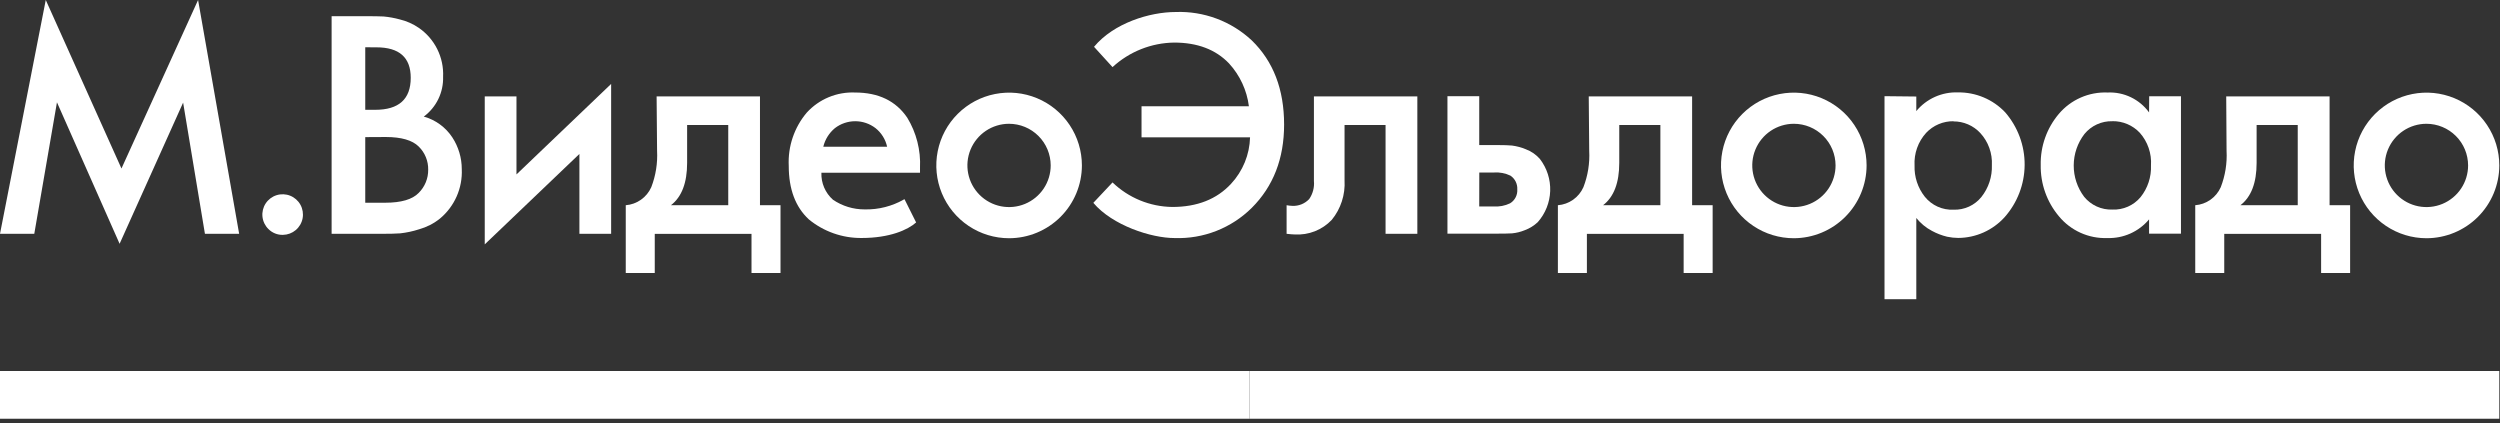
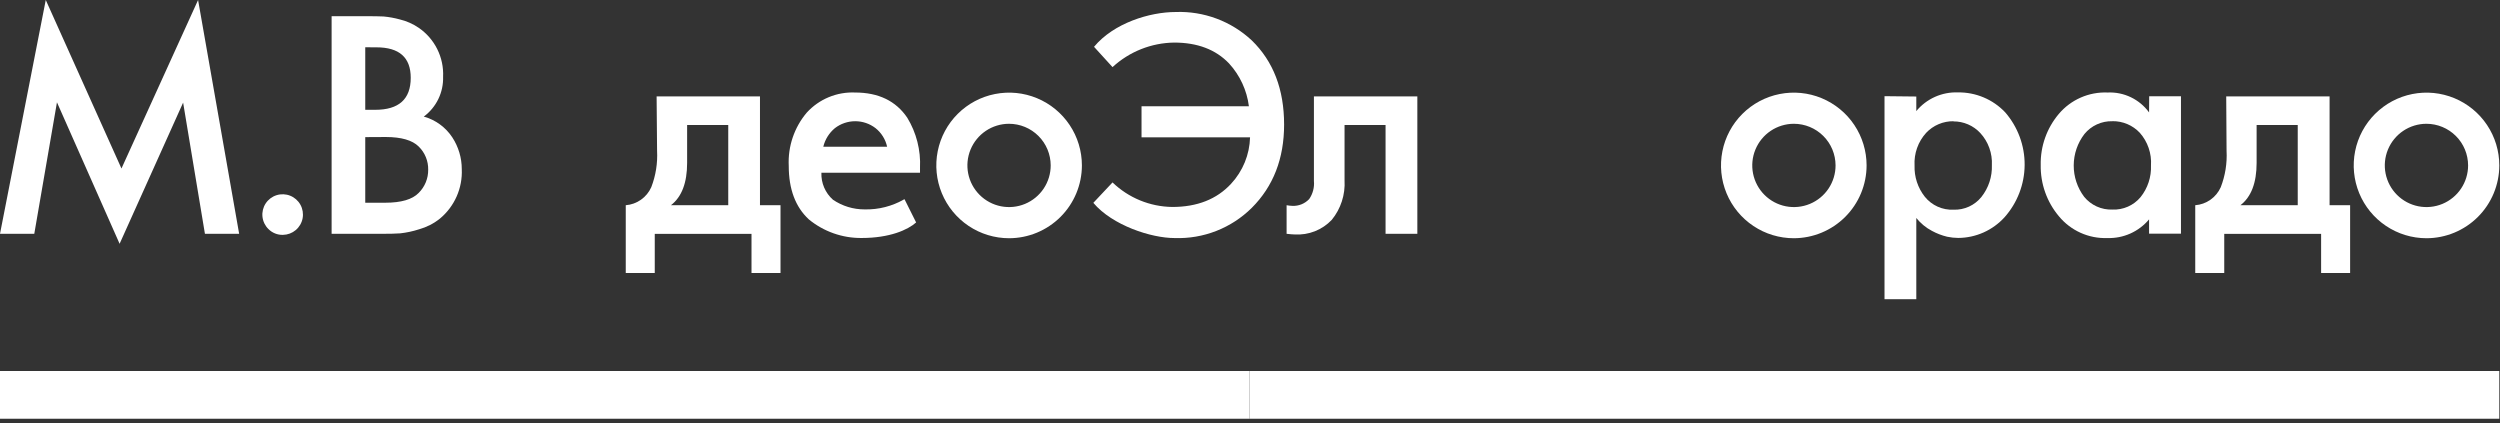
<svg xmlns="http://www.w3.org/2000/svg" width="431" height="73" viewBox="0 0 431 73" fill="none">
  <rect x="0" y="0" width="431" height="73" fill="#333333" stroke="none" />
  <g clip-path="url(#clip0_842_76)">
    <path d="M215.44 63.96H0V72.19H215.44V63.96Z" fill="white" />
    <path d="M430.88 63.96H215.44V72.19H430.88V63.96Z" fill="white" />
    <path d="M141.94 25.3H152.94C152.663 24.032 151.956 22.898 150.94 22.09C149.937 21.318 148.706 20.899 147.44 20.899C146.174 20.899 144.944 21.318 143.94 22.09C142.949 22.911 142.247 24.029 141.94 25.28V25.3ZM155.94 34.35L157.94 38.35C156.5 39.64 153.36 41.03 148.54 41.03C145.224 41.061 142.003 39.925 139.44 37.82C137.134 35.68 135.98 32.607 135.98 28.6C135.814 25.253 136.925 21.968 139.09 19.41C140.14 18.26 141.429 17.354 142.866 16.757C144.304 16.159 145.855 15.883 147.41 15.95C151.45 15.95 154.45 17.397 156.41 20.29C157.989 22.882 158.755 25.888 158.61 28.92V29.78H141.61C141.578 30.656 141.74 31.529 142.086 32.335C142.432 33.141 142.952 33.86 143.61 34.44C145.218 35.53 147.118 36.108 149.06 36.1C151.458 36.159 153.825 35.553 155.9 34.35" fill="white" />
    <path d="M34.15 0L20.94 29.05L7.89 0L0 40.31H5.91L9.82 17.64L20.62 42.03L31.57 17.69L35.33 40.31H41.23L34.15 0Z" fill="white" />
    <path d="M46.28 39.49C45.702 38.924 45.338 38.175 45.25 37.37C45.162 36.566 45.356 35.756 45.798 35.078C46.24 34.401 46.903 33.897 47.675 33.653C48.446 33.409 49.278 33.44 50.029 33.741C50.781 34.041 51.404 34.593 51.795 35.301C52.185 36.01 52.318 36.832 52.171 37.628C52.024 38.423 51.605 39.143 50.987 39.665C50.369 40.187 49.589 40.478 48.78 40.49C48.317 40.503 47.856 40.421 47.426 40.249C46.996 40.077 46.606 39.819 46.28 39.49" fill="white" />
    <path d="M62.97 23.64V34.95H66.41C69.163 34.95 71.087 34.387 72.18 33.26C72.707 32.737 73.124 32.114 73.406 31.427C73.688 30.739 73.829 30.003 73.82 29.26C73.835 28.517 73.697 27.778 73.415 27.09C73.133 26.402 72.713 25.779 72.18 25.26C71.087 24.173 69.2 23.627 66.52 23.62L62.97 23.64ZM62.97 8.15V18.93H64.69C68.77 18.93 70.81 17.09 70.81 13.41C70.81 9.91 68.84 8.16 64.9 8.16L62.97 8.15ZM57.17 2.79H62.86C64.367 2.79 65.45 2.807 66.11 2.84C67.063 2.927 68.007 3.097 68.93 3.35C70.08 3.625 71.171 4.106 72.15 4.77C73.522 5.701 74.633 6.969 75.375 8.452C76.118 9.935 76.467 11.583 76.39 13.24C76.429 14.567 76.147 15.884 75.567 17.079C74.987 18.273 74.127 19.31 73.06 20.1C75.074 20.659 76.818 21.927 77.97 23.67C79.04 25.301 79.611 27.209 79.61 29.16C79.683 30.774 79.382 32.383 78.729 33.861C78.077 35.339 77.091 36.646 75.85 37.68C74.787 38.534 73.563 39.163 72.25 39.53C71.193 39.873 70.104 40.107 69 40.23C68.233 40.283 67.17 40.31 65.81 40.31H57.17V2.79Z" fill="white" />
-     <path d="M83.57 16.62H89.04V30.07L105.36 14.47V40.31H99.89V26.54L83.57 42.13V16.62Z" fill="white" />
    <path d="M125.55 35.38V21.55H118.46V28.09C118.46 31.517 117.53 33.947 115.67 35.38H125.55ZM113.2 16.62H131.02V35.38H134.56V47.07H129.56V40.32H112.88V47.07H107.88V35.38C108.826 35.307 109.734 34.979 110.508 34.431C111.283 33.884 111.895 33.137 112.28 32.27C113.052 30.274 113.393 28.137 113.28 26L113.2 16.62Z" fill="white" />
    <path d="M244.35 16.62V40.31H238.87V21.55H231.8V31.09C231.945 33.556 231.16 35.986 229.6 37.9C228.783 38.762 227.788 39.434 226.684 39.869C225.58 40.304 224.394 40.492 223.21 40.42C222.923 40.42 222.456 40.383 221.81 40.31V35.38C222.14 35.443 222.474 35.48 222.81 35.49C223.35 35.515 223.889 35.423 224.389 35.219C224.89 35.015 225.341 34.705 225.71 34.31C226.337 33.401 226.623 32.3 226.52 31.2V16.62H244.35Z" fill="white" />
-     <path d="M255.02 35.59H257.49C258.471 35.663 259.454 35.476 260.34 35.05C260.748 34.8 261.079 34.444 261.297 34.019C261.516 33.594 261.614 33.117 261.58 32.64C261.604 32.178 261.507 31.718 261.301 31.305C261.094 30.891 260.784 30.538 260.4 30.28C259.514 29.854 258.531 29.668 257.55 29.74H255.03L255.02 35.59ZM249.54 16.59H255.02V25.01H258.24C259.24 25.01 260.047 25.037 260.66 25.09C261.481 25.198 262.285 25.413 263.05 25.73C263.992 26.08 264.831 26.661 265.49 27.42C266.699 28.996 267.322 30.943 267.253 32.928C267.183 34.913 266.426 36.812 265.11 38.3C264.461 38.91 263.696 39.383 262.86 39.69C262.163 39.975 261.429 40.157 260.68 40.23C260.087 40.263 259.253 40.28 258.18 40.28H249.54V16.59Z" fill="white" />
-     <path d="M286.25 35.38V21.55H279.16V28.09C279.16 31.517 278.23 33.947 276.37 35.38H286.25ZM273.9 16.62H291.72V35.38H295.26V47.07H290.26V40.32H273.58V47.07H268.58V35.38C269.526 35.307 270.434 34.979 271.209 34.431C271.983 33.884 272.595 33.137 272.98 32.27C273.753 30.274 274.094 28.137 273.98 26L273.9 16.62Z" fill="white" />
    <path d="M336.8 20.9C335.916 20.887 335.039 21.059 334.225 21.403C333.41 21.747 332.676 22.257 332.07 22.9C331.379 23.659 330.847 24.547 330.504 25.514C330.16 26.48 330.013 27.506 330.07 28.53C330.002 30.48 330.629 32.39 331.84 33.92C332.432 34.656 333.191 35.242 334.052 35.629C334.914 36.017 335.856 36.195 336.8 36.15C337.716 36.182 338.627 36 339.46 35.618C340.293 35.236 341.026 34.665 341.6 33.95C342.829 32.398 343.467 30.459 343.4 28.48C343.452 27.468 343.303 26.456 342.959 25.503C342.616 24.55 342.086 23.675 341.4 22.93C340.807 22.293 340.089 21.786 339.29 21.442C338.491 21.098 337.629 20.923 336.76 20.93L336.8 20.9ZM330.37 16.64V19.15C331.24 18.097 332.342 17.259 333.589 16.7C334.835 16.142 336.194 15.878 337.56 15.93C339.078 15.909 340.584 16.204 341.984 16.794C343.383 17.384 344.645 18.258 345.69 19.36C347.878 21.878 349.072 25.108 349.048 28.445C349.024 31.781 347.784 34.993 345.56 37.48C344.549 38.585 343.322 39.47 341.954 40.08C340.586 40.689 339.107 41.009 337.61 41.02C336.961 41.016 336.314 40.946 335.68 40.81C334.773 40.591 333.899 40.255 333.08 39.81C332.032 39.262 331.109 38.502 330.37 37.58V51.58H324.89V16.58L330.37 16.64Z" fill="white" />
    <path d="M364.16 20.9C363.245 20.876 362.337 21.062 361.505 21.444C360.673 21.825 359.94 22.392 359.36 23.1C358.168 24.651 357.518 26.55 357.509 28.507C357.5 30.463 358.132 32.368 359.31 33.93C359.896 34.647 360.639 35.218 361.482 35.6C362.325 35.982 363.245 36.163 364.17 36.13C365.09 36.17 366.007 35.998 366.85 35.627C367.693 35.256 368.439 34.696 369.03 33.99C370.271 32.444 370.91 30.501 370.83 28.52C370.896 27.501 370.759 26.479 370.428 25.512C370.097 24.546 369.578 23.655 368.9 22.89C368.296 22.247 367.564 21.737 366.751 21.393C365.938 21.048 365.063 20.877 364.18 20.89L364.16 20.9ZM370.52 16.6H376V40.29H370.5V37.82C369.624 38.867 368.522 39.701 367.276 40.259C366.031 40.816 364.674 41.084 363.31 41.04C361.724 41.098 360.146 40.79 358.698 40.139C357.25 39.489 355.971 38.514 354.96 37.29C352.876 34.818 351.761 31.673 351.82 28.44C351.754 25.23 352.86 22.105 354.93 19.65C355.959 18.43 357.254 17.462 358.715 16.821C360.177 16.179 361.766 15.881 363.36 15.95C364.741 15.886 366.117 16.166 367.363 16.765C368.609 17.363 369.687 18.262 370.5 19.38L370.52 16.6Z" fill="white" />
    <path d="M396.13 35.38V21.55H389.04V28.09C389.04 31.517 388.11 33.947 386.25 35.38H396.13ZM383.8 16.62H401.62V35.38H405.16V47.07H400.16V40.32H383.46V47.07H378.46V35.38C379.406 35.307 380.314 34.979 381.088 34.431C381.863 33.884 382.475 33.137 382.86 32.27C383.633 30.274 383.974 28.137 383.86 26L383.8 16.62Z" fill="white" />
    <path d="M191.8 11.57L188.61 8.07C192.01 3.97 198.22 2.07 202.69 2.07C205.09 1.982 207.483 2.369 209.733 3.208C211.983 4.047 214.044 5.322 215.8 6.96C219.52 10.567 221.38 15.407 221.38 21.48C221.38 27.34 219.52 32.127 215.8 35.84C214.054 37.57 211.972 38.923 209.683 39.818C207.394 40.712 204.946 41.128 202.49 41.04C198.49 41.04 191.78 38.87 188.49 34.97L191.8 31.45C194.571 34.118 198.254 35.631 202.1 35.68C206.394 35.68 209.774 34.347 212.24 31.68C214.266 29.499 215.428 26.655 215.51 23.68H196.8V18.32H215.31C214.96 15.561 213.761 12.979 211.88 10.93C209.587 8.537 206.437 7.34 202.43 7.34C198.487 7.392 194.701 8.898 191.8 11.57Z" fill="white" />
    <path d="M173.95 21.34C172.53 21.342 171.143 21.765 169.964 22.555C168.784 23.345 167.866 24.467 167.324 25.779C166.782 27.091 166.641 28.535 166.919 29.927C167.197 31.319 167.882 32.597 168.886 33.6C169.891 34.604 171.17 35.286 172.563 35.563C173.955 35.839 175.399 35.696 176.71 35.153C178.021 34.609 179.142 33.688 179.931 32.508C180.719 31.327 181.14 29.94 181.14 28.52C181.137 26.615 180.379 24.788 179.03 23.442C177.682 22.096 175.855 21.34 173.95 21.34V21.34ZM173.95 41.07C171.469 41.066 169.044 40.327 166.983 38.945C164.922 37.564 163.316 35.602 162.37 33.309C161.423 31.015 161.177 28.492 161.664 26.059C162.15 23.626 163.347 21.392 165.103 19.639C166.859 17.886 169.095 16.692 171.529 16.21C173.963 15.727 176.485 15.977 178.777 16.927C181.069 17.878 183.028 19.486 184.406 21.55C185.784 23.613 186.52 26.039 186.52 28.52C186.515 31.85 185.188 35.042 182.831 37.395C180.474 39.748 177.28 41.07 173.95 41.07" fill="white" />
    <path d="M418.31 21.34C416.891 21.342 415.503 21.765 414.324 22.555C413.145 23.345 412.226 24.467 411.684 25.779C411.142 27.091 411.001 28.535 411.279 29.927C411.558 31.319 412.242 32.597 413.247 33.6C414.251 34.604 415.531 35.286 416.923 35.563C418.316 35.839 419.759 35.696 421.07 35.153C422.382 34.609 423.502 33.688 424.291 32.508C425.079 31.327 425.5 29.94 425.5 28.52C425.498 26.615 424.739 24.788 423.391 23.442C422.043 22.096 420.215 21.34 418.31 21.34V21.34ZM418.31 41.07C415.829 41.066 413.405 40.327 411.343 38.945C409.282 37.564 407.677 35.602 406.73 33.309C405.783 31.015 405.537 28.492 406.024 26.059C406.51 23.626 407.707 21.392 409.463 19.639C411.219 17.886 413.455 16.692 415.889 16.21C418.323 15.727 420.845 15.977 423.138 16.927C425.43 17.878 427.388 19.486 428.767 21.55C430.145 23.613 430.88 26.039 430.88 28.52C430.875 31.85 429.548 35.042 427.192 37.395C424.835 39.748 421.641 41.07 418.31 41.07" fill="white" />
    <path d="M309.26 21.34C307.841 21.342 306.453 21.765 305.274 22.555C304.094 23.345 303.176 24.467 302.634 25.779C302.092 27.091 301.951 28.535 302.229 29.927C302.508 31.319 303.192 32.597 304.197 33.6C305.201 34.604 306.481 35.286 307.873 35.563C309.266 35.839 310.709 35.696 312.02 35.153C313.332 34.609 314.452 33.688 315.241 32.508C316.029 31.327 316.45 29.94 316.45 28.52C316.448 26.615 315.689 24.789 314.341 23.442C312.993 22.096 311.165 21.34 309.26 21.34V21.34ZM309.26 41.07C306.778 41.072 304.35 40.338 302.285 38.96C300.22 37.582 298.61 35.623 297.658 33.33C296.707 31.037 296.457 28.513 296.94 26.078C297.423 23.643 298.618 21.405 300.372 19.649C302.127 17.893 304.363 16.697 306.798 16.212C309.233 15.727 311.757 15.975 314.051 16.924C316.344 17.874 318.305 19.483 319.684 21.547C321.064 23.611 321.8 26.037 321.8 28.52C321.795 31.85 320.468 35.042 318.111 37.395C315.755 39.748 312.561 41.07 309.23 41.07" fill="white" />
  </g>
  <defs>
    <clipPath id="clip0_842_76">
      <rect width="430.88" height="72.19" fill="white" />
    </clipPath>
  </defs>
</svg>